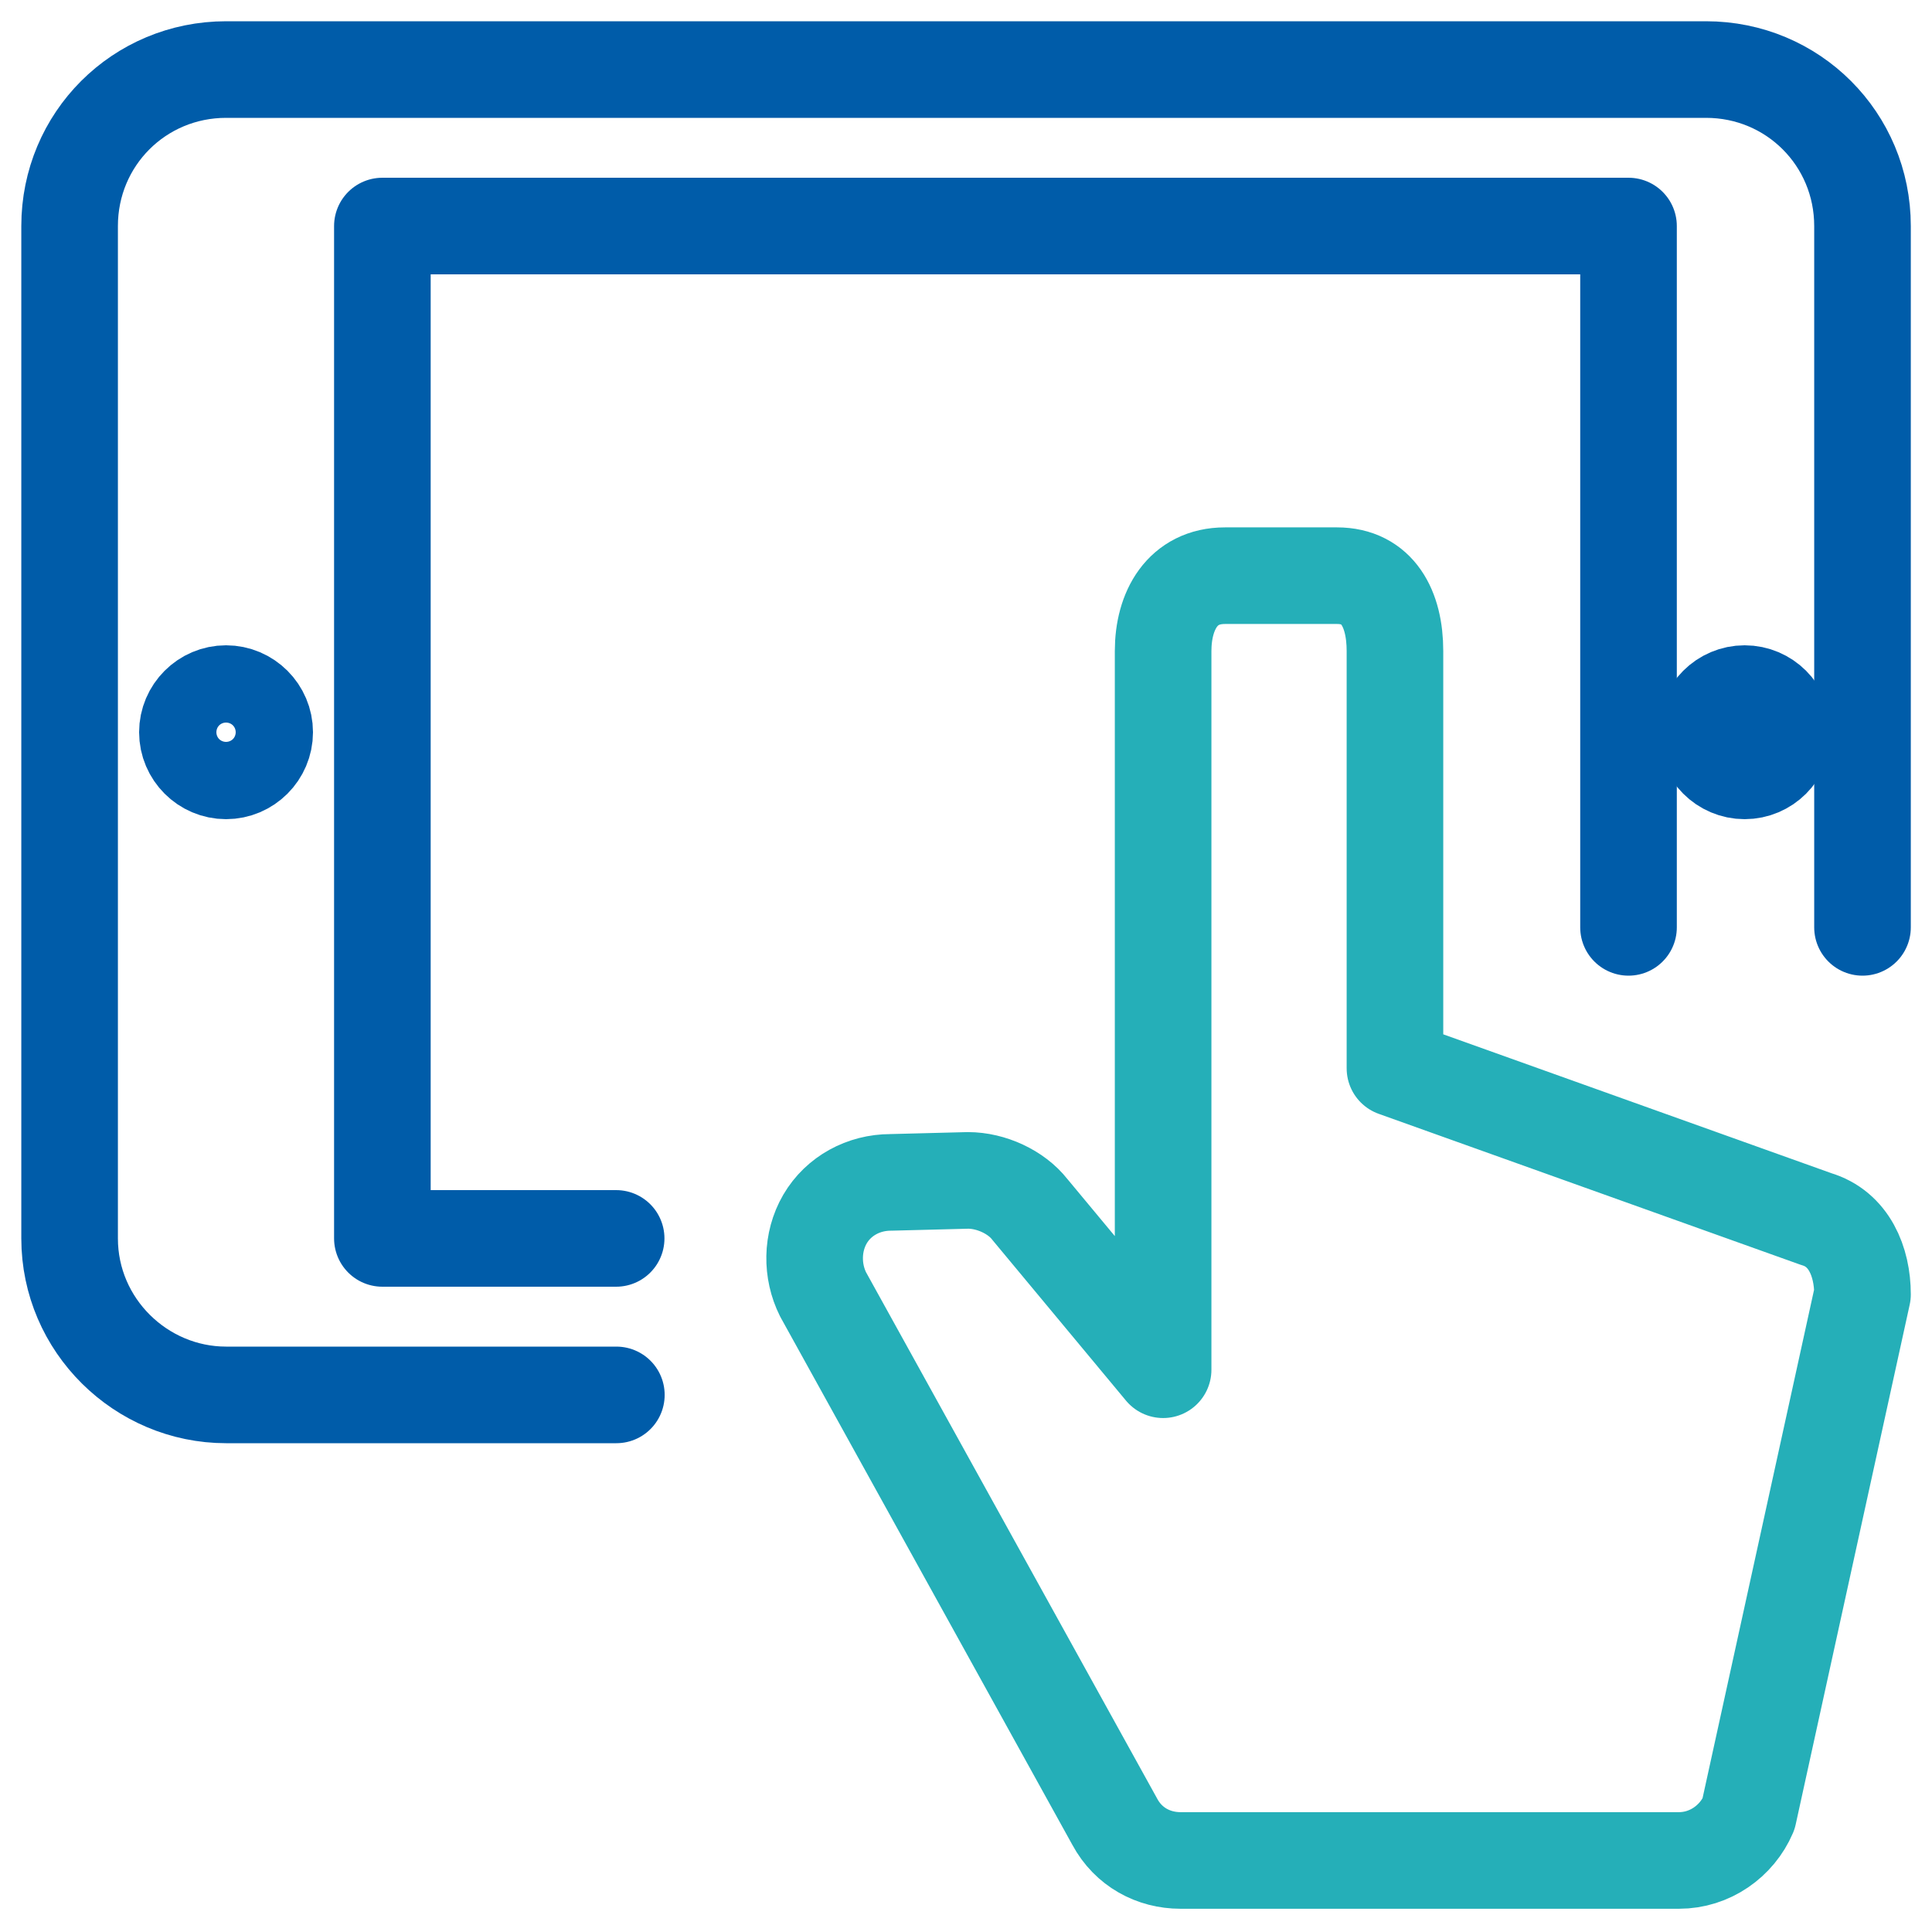
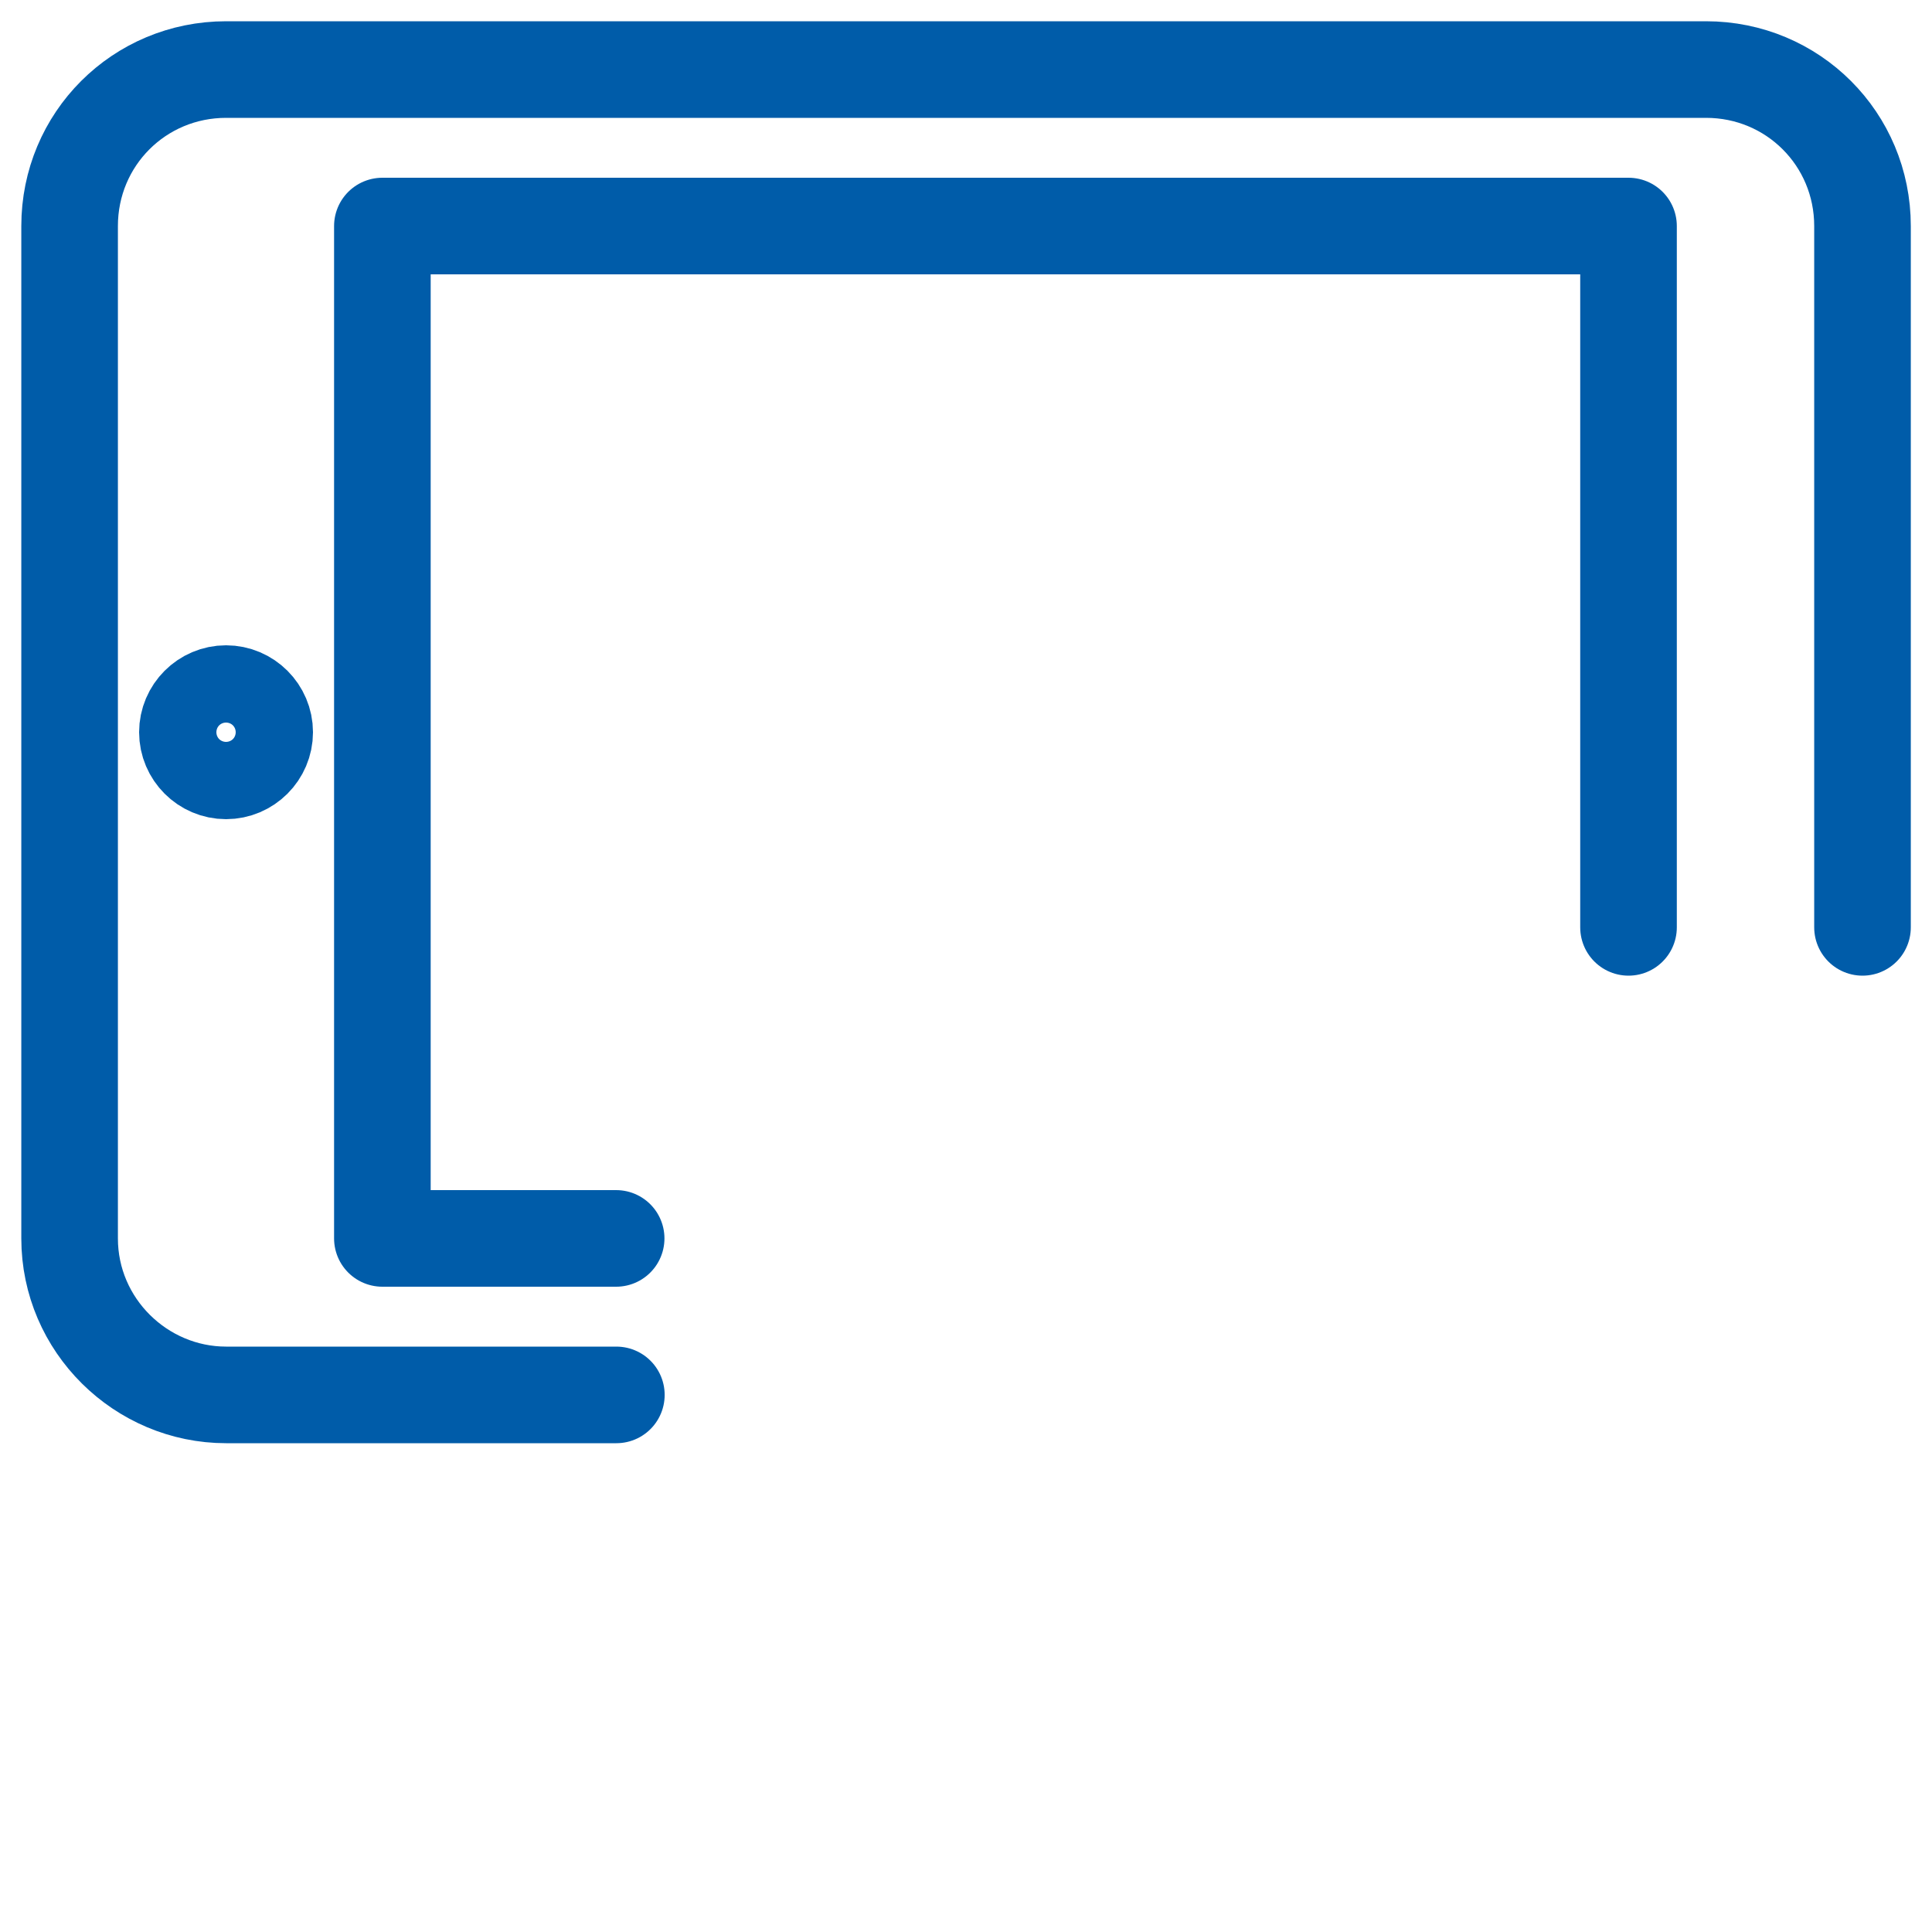
<svg xmlns="http://www.w3.org/2000/svg" width="36" height="36" viewBox="0 0 36 36" fill="none">
  <g clip-path="url(#clip0_85616_69544)">
    <path d="M11.485 25.992H4.213C2.629 25.992 1.297 24.696 1.297 23.076V4.212C1.297 2.592 2.593 1.296 4.213 1.296H31.789C33.409 1.296 34.705 2.592 34.705 4.212V17.28" stroke="#005CA9" stroke-width="1.8" stroke-miterlimit="10" stroke-linecap="round" stroke-linejoin="round" />
    <path d="M11.481 23.076H7.125V4.212H30.345V17.28" stroke="#005CA9" stroke-width="1.8" stroke-miterlimit="10" stroke-linecap="round" stroke-linejoin="round" />
-     <path d="M32.509 12.924C32.113 12.924 31.789 13.248 31.789 13.644C31.789 14.04 32.113 14.364 32.509 14.364C32.905 14.364 33.229 14.04 33.229 13.644C33.229 13.248 32.905 12.924 32.509 12.924Z" fill="#005CA9" stroke="#005CA9" stroke-width="1.8" stroke-miterlimit="10" />
-     <path d="M25.993 19.907V12.132C25.993 11.339 25.669 10.727 24.913 10.727H22.825C22.033 10.727 21.673 11.376 21.673 12.132V25.523L19.189 22.535C18.937 22.212 18.469 21.995 18.037 21.995L16.597 22.032C16.093 22.032 15.625 22.284 15.373 22.715C15.121 23.148 15.121 23.688 15.337 24.119L20.773 33.947C21.025 34.416 21.493 34.667 21.997 34.667H31.285C31.861 34.667 32.365 34.307 32.581 33.803L34.705 24.119C34.705 23.508 34.453 22.895 33.841 22.715L25.993 19.907Z" stroke="#25AFB8" stroke-width="1.8" stroke-miterlimit="10" stroke-linejoin="round" />
    <path d="M4.932 13.644C4.932 14.04 4.608 14.364 4.212 14.364C3.816 14.364 3.492 14.04 3.492 13.644C3.492 13.248 3.816 12.924 4.212 12.924C4.608 12.924 4.932 13.248 4.932 13.644Z" stroke="#005CA9" stroke-width="1.8" stroke-miterlimit="10" stroke-linejoin="round" />
  </g>
  <defs>
    <clipPath id="clip0_85616_69544">
      <rect width="36" height="36" fill="white" />
    </clipPath>
  </defs>
</svg>